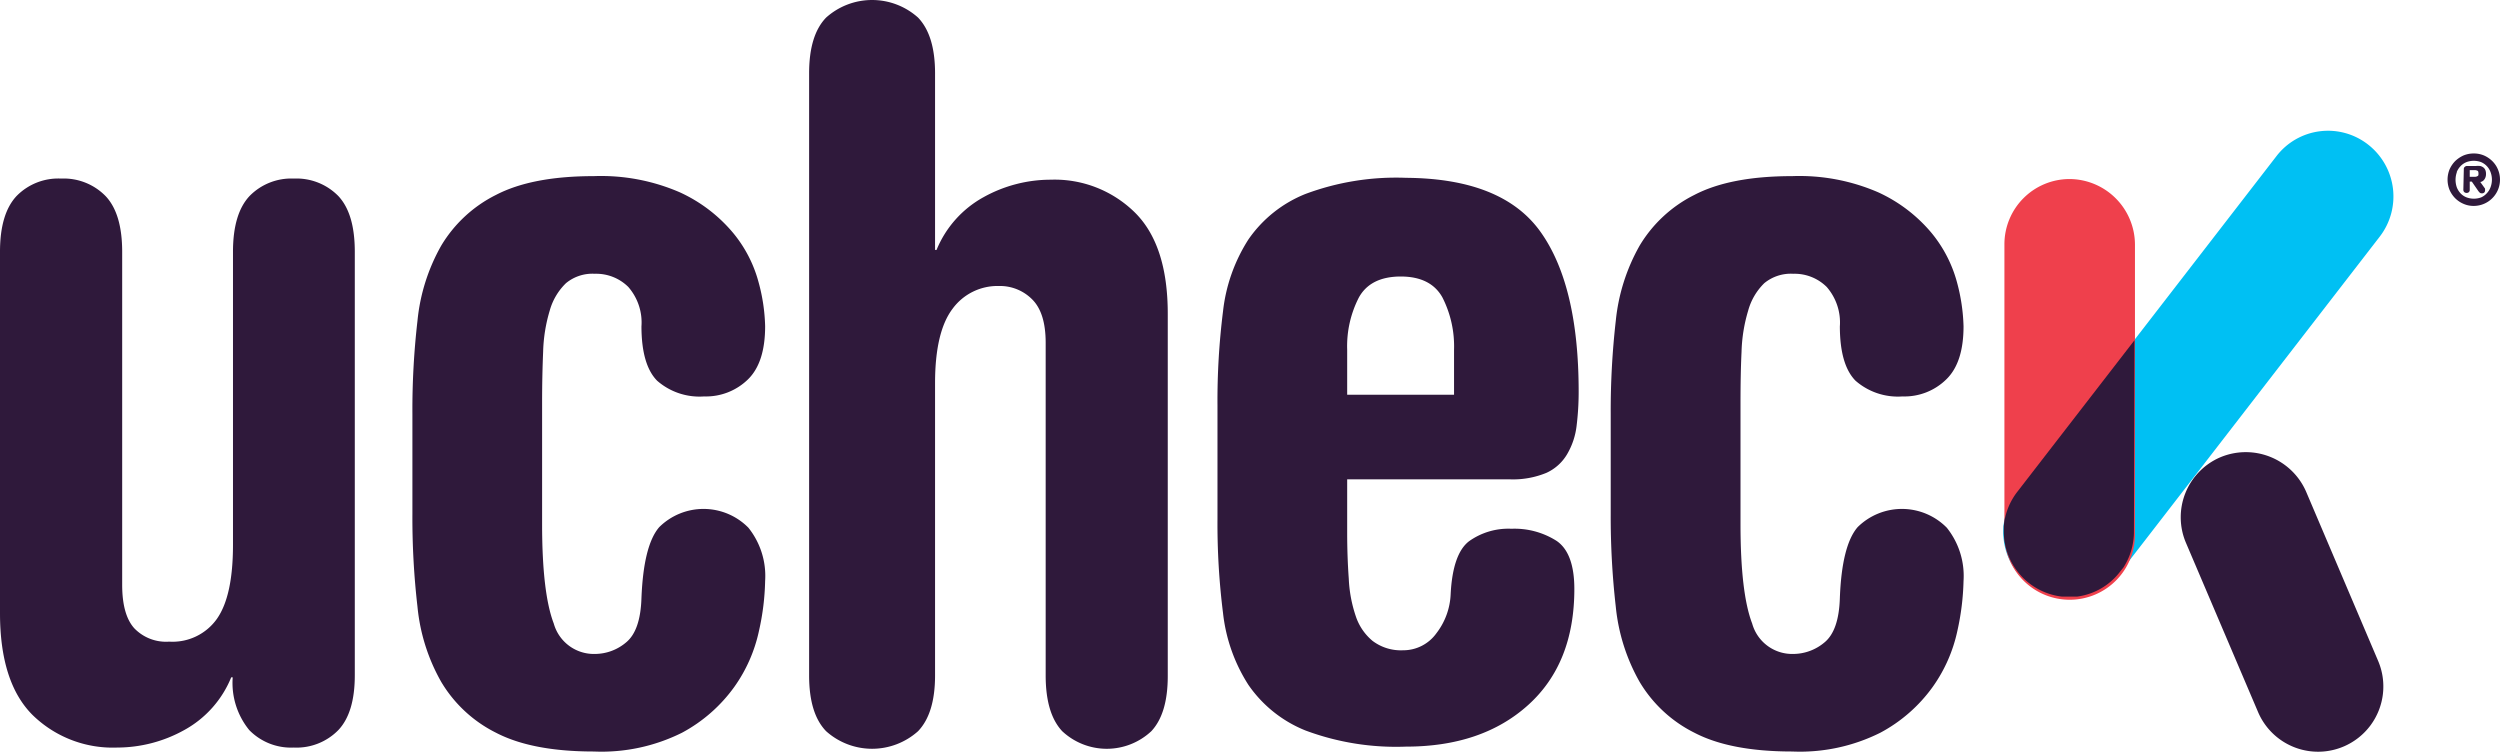
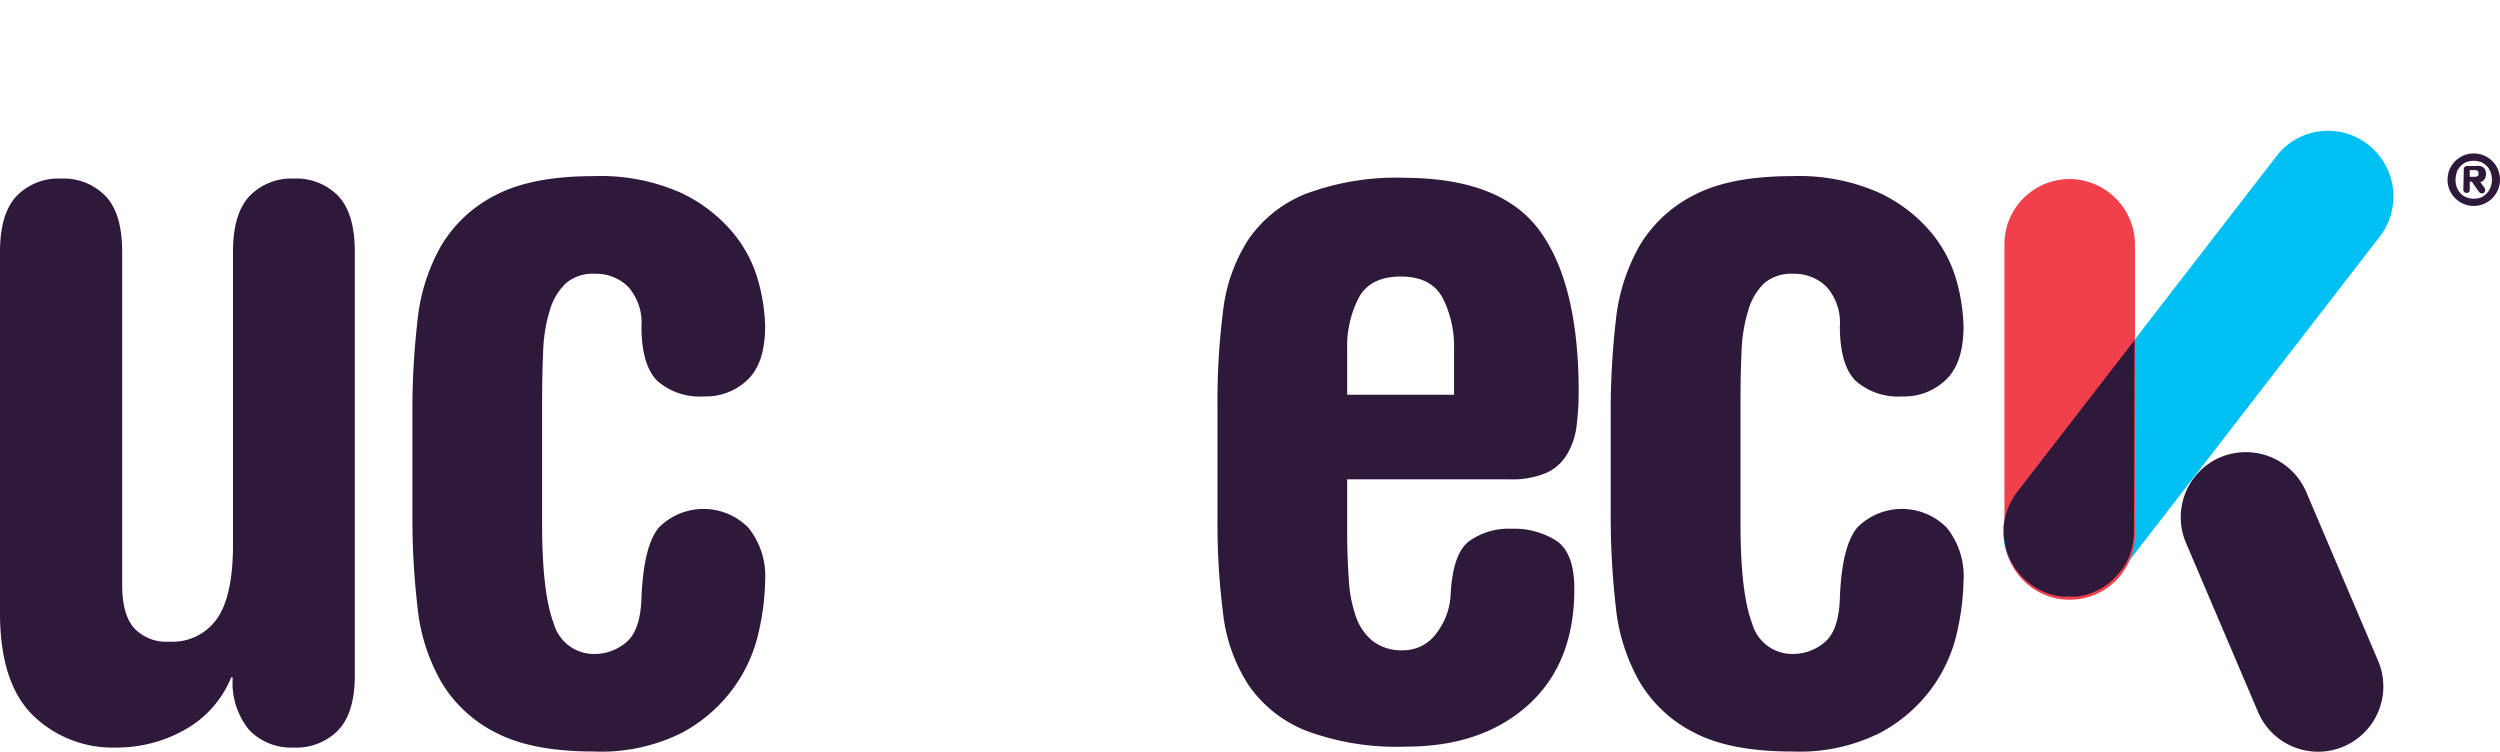
<svg xmlns="http://www.w3.org/2000/svg" viewBox="0 0 266 80" class="colorLogo uk-svg" width="133" height="40" data-svg="logo">
  <path fill="#2f193b" id="R" d="M260.63,20.2a2.91,2.91,0,0,0,.6.89,2.8,2.8,0,0,0,.89.6,2.66,2.66,0,0,0,1.09.22,2.8,2.8,0,0,0,2.57-1.71,2.79,2.79,0,0,0,0-2.17,2.69,2.69,0,0,0-.6-.89,2.91,2.91,0,0,0-.89-.6,2.77,2.77,0,0,0-1.08-.21,2.82,2.82,0,0,0-1.09.21,3.17,3.17,0,0,0-.89.6,3,3,0,0,0-.6.89,2.91,2.91,0,0,0,0,2.17Zm.77-1.9a2,2,0,0,1,.41-.63,1.79,1.79,0,0,1,.62-.42,2.24,2.24,0,0,1,1.56,0,1.84,1.84,0,0,1,1,1.05,2.29,2.29,0,0,1,0,1.63,1.83,1.83,0,0,1-.4.64A1.77,1.77,0,0,1,264,21a2.24,2.24,0,0,1-1.56,0,1.77,1.77,0,0,1-.62-.41,2,2,0,0,1-.41-.64,2.44,2.44,0,0,1,0-1.63Zm.7,1.89a.33.33,0,0,0,.11.26.41.41,0,0,0,.24.08.4.4,0,0,0,.23-.08.33.33,0,0,0,.1-.26v-.87H263l.69,1a1.28,1.28,0,0,0,.18.2.37.37,0,0,0,.2.05.34.34,0,0,0,.26-.09.3.3,0,0,0,.08-.22.37.37,0,0,0,0-.11l0-.08-.51-.71a.41.41,0,0,0,.2-.06.62.62,0,0,0,.2-.16.93.93,0,0,0,.15-.26,1,1,0,0,0,.06-.36,1.08,1.08,0,0,0-.07-.43.69.69,0,0,0-.22-.28.88.88,0,0,0-.34-.15,2.89,2.89,0,0,0-.45,0h-.93a.36.36,0,0,0-.24.09.28.28,0,0,0-.11.25Zm.68-2.09h.54a.61.61,0,0,1,.28.07c.07,0,.11.14.11.29s0,.24-.11.28a.51.51,0,0,1-.28.07h-.54Z" />
  <path fill="#2f193b" d="M236.23,48.66a7,7,0,0,1,9.13,3.63l7.66,18a6.94,6.94,0,1,1-12.75,5.5l-7.67-18A6.94,6.94,0,0,1,236.23,48.66Z" />
  <path fill="#00c0f3" class="blue" d="M252,15.41a7,7,0,0,1,1.21,9.76l-27.6,35.71a6.95,6.95,0,0,1-11-8.55l27.6-35.71A6.92,6.92,0,0,1,252,15.41Z" />
  <path fill="#ef404c" class="pink" d="M220.16,19.05a7,7,0,0,1,7,6.94l0,30.61a6.95,6.95,0,1,1-13.89,0l0-30.61A6.94,6.94,0,0,1,220.16,19.05Z" />
  <path fill="#2f193b" d="M227.11,36.2,214.64,52.33A7,7,0,0,0,213.2,56v.58a7,7,0,0,0,6.2,6.9h.08l.54,0h.2l.37,0c.12,0,.25,0,.37,0H221a6.87,6.87,0,0,0,4.55-2.62l.39-.49a7,7,0,0,0,1.11-3.79Z" />
  <path fill="#2f193b" id="C2" d="M202.43,42.18a6.85,6.85,0,0,1-5-1.67q-1.66-1.68-1.67-5.77a5.75,5.75,0,0,0-1.4-4.21,4.85,4.85,0,0,0-3.56-1.4,4.44,4.44,0,0,0-3.08,1A6.47,6.47,0,0,0,186,33.07a16.72,16.72,0,0,0-.7,4.36c-.08,1.66-.11,3.46-.11,5.4V55.77q0,7.33,1.24,10.57a4.42,4.42,0,0,0,4.37,3.24,5.18,5.18,0,0,0,3.34-1.24c1-.83,1.55-2.39,1.62-4.7q.21-5.6,1.89-7.55a6.7,6.7,0,0,1,9.49.06,8.21,8.21,0,0,1,1.78,5.66,27.05,27.05,0,0,1-.65,5.29,16.06,16.06,0,0,1-2.64,6,16.3,16.3,0,0,1-5.56,4.86,19.12,19.12,0,0,1-9.38,2q-6.58,0-10.41-2a14.11,14.11,0,0,1-5.82-5.4,20.22,20.22,0,0,1-2.54-8,84.42,84.42,0,0,1-.54-9.87V44a84.66,84.66,0,0,1,.54-9.87,20.32,20.32,0,0,1,2.54-8,14.15,14.15,0,0,1,5.82-5.39q3.83-2,10.41-2a21.06,21.06,0,0,1,9.17,1.73,16.14,16.14,0,0,1,5.61,4.26,13.94,13.94,0,0,1,2.75,5.29,19.79,19.79,0,0,1,.7,4.69c0,2.59-.61,4.47-1.84,5.66A6.35,6.35,0,0,1,202.43,42.18Z" />
  <path fill="#2f193b" id="E" d="M160.6,51a9.31,9.31,0,0,0,3.94-.69,4.91,4.91,0,0,0,2.21-2,7.7,7.7,0,0,0,1-3,29.63,29.63,0,0,0,.22-3.63q0-11.31-4.05-17T149.6,18.92a27.58,27.58,0,0,0-10.68,1.71,13.42,13.42,0,0,0-6.09,4.85,17.77,17.77,0,0,0-2.7,7.64,76.34,76.34,0,0,0-.59,10V55.23a76.19,76.19,0,0,0,.59,10,17.72,17.72,0,0,0,2.7,7.64,13.44,13.44,0,0,0,6.09,4.86,27.58,27.58,0,0,0,10.68,1.71q8.09,0,13-4.43t4.91-12.34c0-2.56-.64-4.27-1.89-5.12a8.33,8.33,0,0,0-4.8-1.29,7.2,7.2,0,0,0-4.53,1.34q-1.72,1.34-1.94,5.61a7.28,7.28,0,0,1-1.51,4.16,4.34,4.34,0,0,1-3.56,1.82,5,5,0,0,1-3.24-1,5.75,5.75,0,0,1-1.78-2.61,14.37,14.37,0,0,1-.75-4c-.11-1.53-.17-3.15-.17-4.86V51ZM143.34,37.22a11.34,11.34,0,0,1,1.24-5.56q1.23-2.23,4.45-2.24c2.14,0,3.63.75,4.45,2.24a11.46,11.46,0,0,1,1.23,5.56V42H143.34Z" />
-   <path fill="#2f193b" id="H" d="M122.5,77.8a6.94,6.94,0,0,1-9.48,0c-1.17-1.25-1.76-3.22-1.76-5.93V36.48c0-2.12-.47-3.66-1.43-4.62a4.83,4.83,0,0,0-3.55-1.43,5.93,5.93,0,0,0-4.94,2.44q-1.84,2.45-1.85,7.85V71.87c0,2.71-.61,4.68-1.81,5.93a7.33,7.33,0,0,1-9.78,0c-1.21-1.25-1.81-3.22-1.81-5.93V7.8c0-2.71.6-4.68,1.81-5.93a7.33,7.33,0,0,1,9.78,0c1.2,1.25,1.81,3.22,1.81,5.93V26.59h.16a11.28,11.28,0,0,1,5-5.61,14.69,14.69,0,0,1,7.14-1.86,12.16,12.16,0,0,1,8.94,3.47q3.53,3.47,3.52,10.84V71.87C124.26,74.58,123.67,76.55,122.5,77.8Z" />
  <path fill="#2f193b" id="C1" d="M74.92,42.18a6.85,6.85,0,0,1-5-1.67q-1.66-1.68-1.67-5.77a5.75,5.75,0,0,0-1.4-4.21,4.85,4.85,0,0,0-3.56-1.4,4.41,4.41,0,0,0-3.07,1,6.48,6.48,0,0,0-1.73,2.92,16.72,16.72,0,0,0-.7,4.36c-.07,1.66-.11,3.46-.11,5.4V55.77q0,7.33,1.24,10.57a4.43,4.43,0,0,0,4.37,3.24,5.16,5.16,0,0,0,3.34-1.24c1-.83,1.55-2.39,1.62-4.7.15-3.73.77-6.25,1.89-7.55a6.7,6.7,0,0,1,9.49.06,8.21,8.21,0,0,1,1.78,5.66,26.3,26.3,0,0,1-.65,5.29,16.06,16.06,0,0,1-2.64,6,16.36,16.36,0,0,1-5.55,4.86,19.17,19.17,0,0,1-9.39,2q-6.57,0-10.41-2a14.11,14.11,0,0,1-5.82-5.4,20.05,20.05,0,0,1-2.53-8,82.29,82.29,0,0,1-.54-9.87V44a82.53,82.53,0,0,1,.54-9.87,20.16,20.16,0,0,1,2.53-8,14.15,14.15,0,0,1,5.82-5.39q3.84-2,10.41-2a21.06,21.06,0,0,1,9.17,1.73,16.14,16.14,0,0,1,5.61,4.26,13.8,13.8,0,0,1,2.75,5.29,19.29,19.29,0,0,1,.7,4.69c0,2.59-.61,4.47-1.83,5.66A6.39,6.39,0,0,1,74.92,42.18Z" />
  <path fill="#2f193b" id="U" d="M36,77.68a6.22,6.22,0,0,1-4.74,1.86,6.21,6.21,0,0,1-4.74-1.86,7.94,7.94,0,0,1-1.76-5.61H24.6a11.21,11.21,0,0,1-5,5.61,14.72,14.72,0,0,1-7.14,1.86,12.2,12.2,0,0,1-9-3.47Q0,72.61,0,65.23V26.79c0-2.71.59-4.68,1.76-5.93A6.21,6.21,0,0,1,6.5,19a6.23,6.23,0,0,1,4.74,1.87C12.41,22.11,13,24.08,13,26.79V62.23c0,2.12.43,3.66,1.28,4.61A4.68,4.68,0,0,0,18,68.27a5.78,5.78,0,0,0,5.09-2.44q1.7-2.43,1.7-7.85V26.79c0-2.71.59-4.68,1.76-5.93A6.21,6.21,0,0,1,31.27,19,6.23,6.23,0,0,1,36,20.86c1.17,1.25,1.75,3.22,1.75,5.93v45C37.76,74.46,37.18,76.43,36,77.68Z" />
</svg>